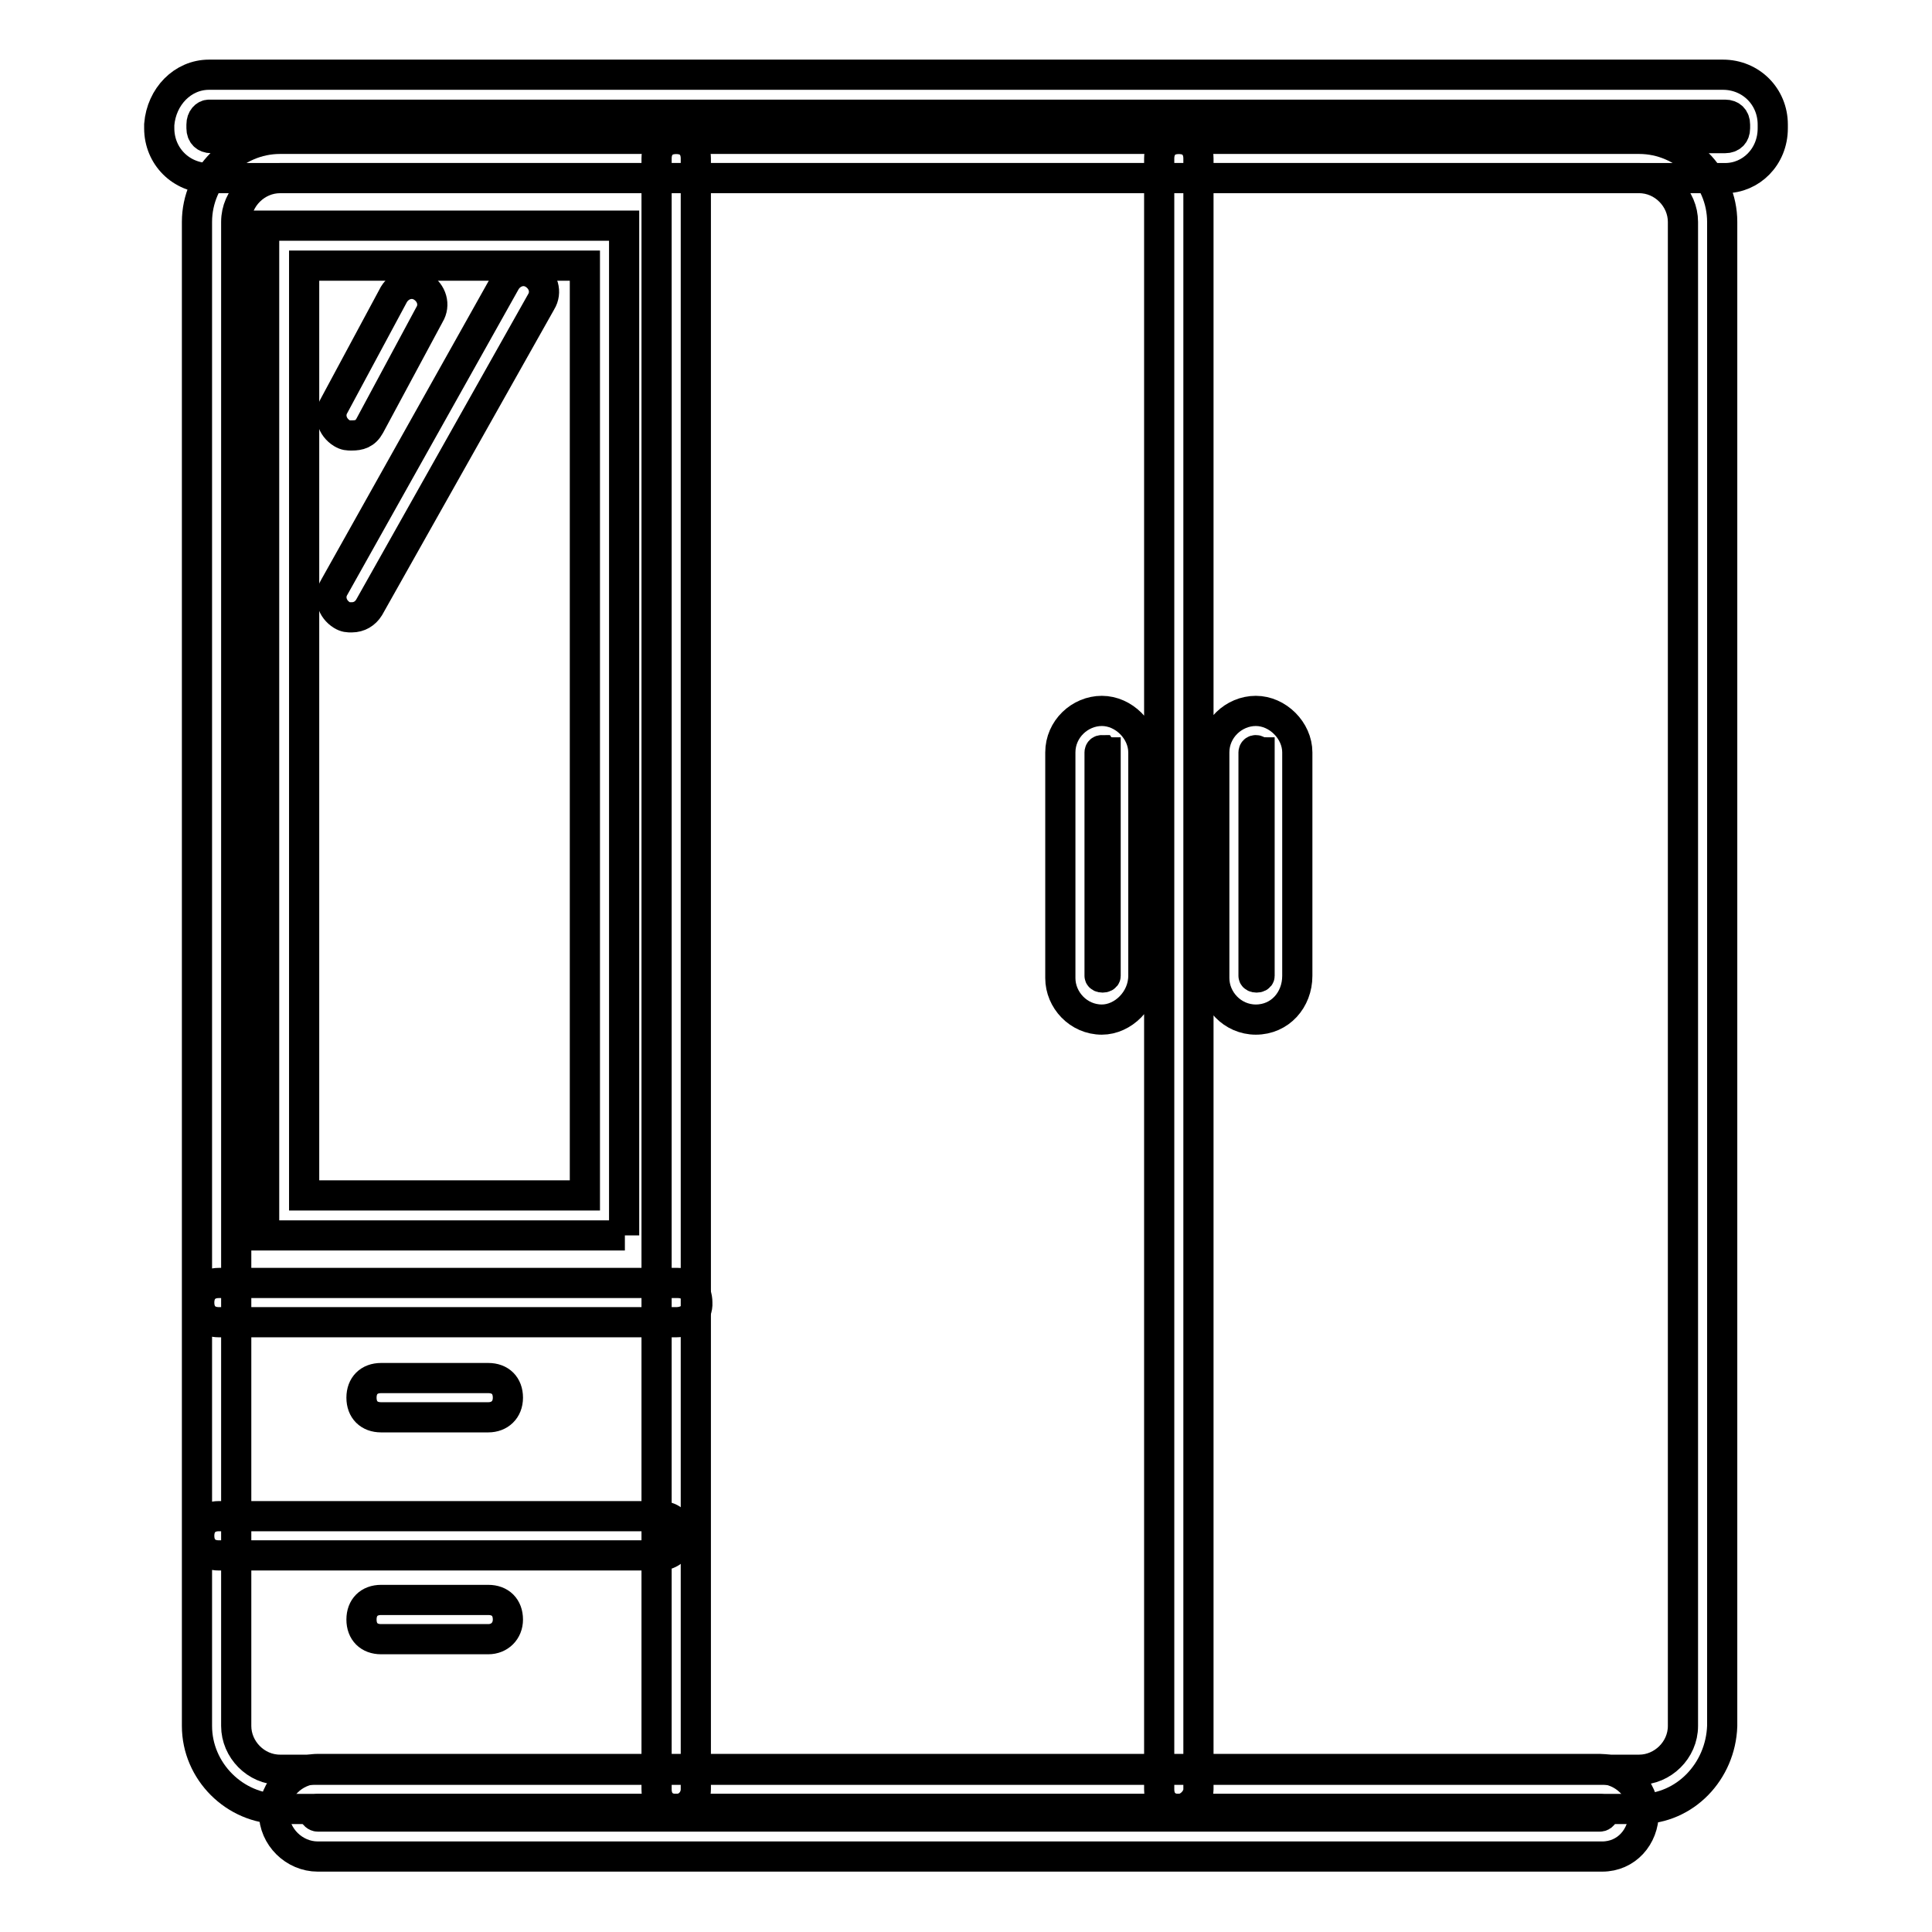
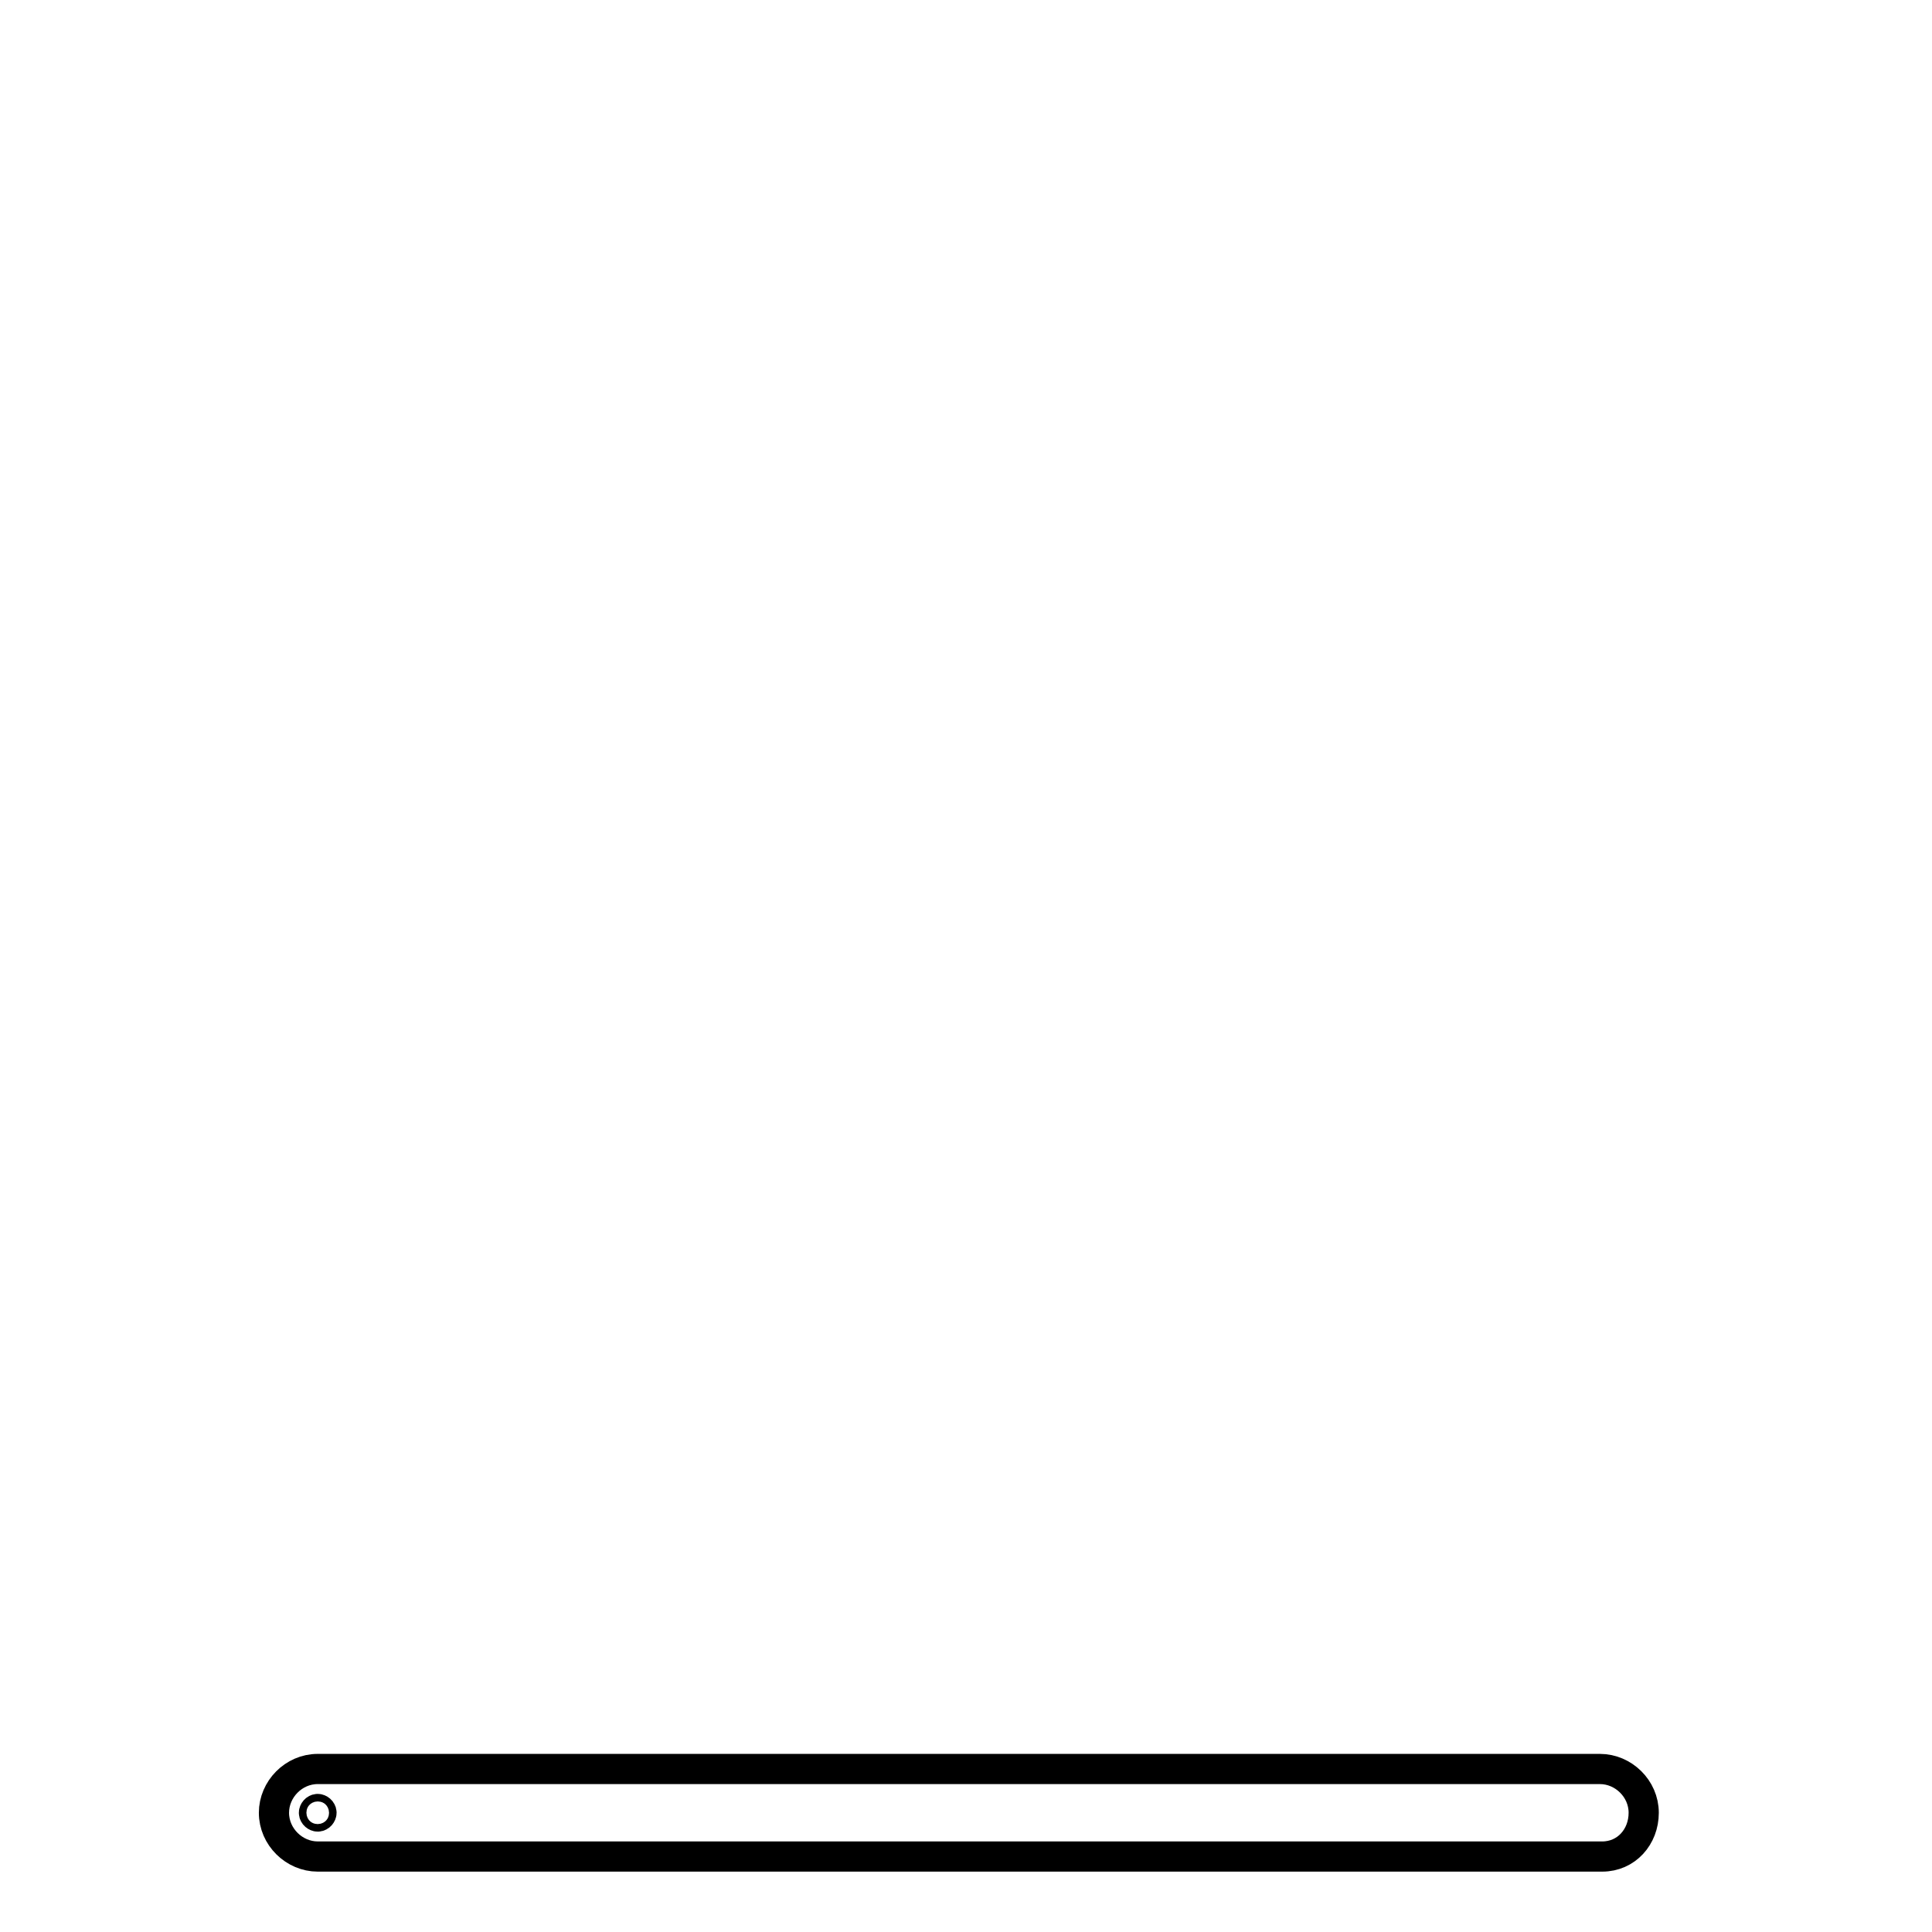
<svg xmlns="http://www.w3.org/2000/svg" version="1.1" x="0px" y="0px" viewBox="0 0 256 256" enable-background="new 0 0 256 256" xml:space="preserve">
  <g>
-     <path stroke-width="4" fill-opacity="0" stroke="#000000" d="M212.3,246H42.1c-3.1,0-5.8-2.6-5.8-5.8c0-3.1,2.6-5.8,5.8-5.8H212c3.1,0,5.8,2.6,5.8,5.8 C217.8,243.4,215.5,246,212.3,246L212.3,246z M42.1,239.7c-0.3,0-0.5,0.3-0.5,0.5c0,0.3,0.3,0.5,0.5,0.5H212c0.3,0,0.5-0.3,0.5-0.5 c0-0.3-0.3-0.5-0.5-0.5H42.1L42.1,239.7z" />
-     <path stroke-width="4" fill-opacity="0" stroke="#000000" d="M217.3,239.7H37.1c-6,0-11-5-11-11V29.4c0-6,5-11,11-11h180.1c6,0,11,5,11,11v199.3 C228,234.7,223.3,239.7,217.3,239.7z M37.1,23.6c-3.1,0-5.8,2.6-5.8,5.8v199.3c0,3.1,2.6,5.8,5.8,5.8h180.1c3.1,0,5.8-2.6,5.8-5.8 V29.4c0-3.1-2.6-5.8-5.8-5.8H37.1L37.1,23.6z" />
-     <path stroke-width="4" fill-opacity="0" stroke="#000000" d="M228.6,23.6H27.7c-3.7,0-6.6-2.9-6.6-6.6v-0.5c0.3-3.7,3.1-6.6,6.6-6.6h200.6c3.7,0,6.6,2.9,6.6,6.6v0.5 C234.9,20.8,232,23.6,228.6,23.6L228.6,23.6z M27.7,15.2c-0.5,0-1,0.5-1,1.3v0.5c0,0.8,0.5,1.3,1.3,1.3h200.6 c0.8,0,1.3-0.5,1.3-1.3v-0.5c0-0.8-0.5-1.3-1.3-1.3H27.7z" />
-     <path stroke-width="4" fill-opacity="0" stroke="#000000" d="M89.6,239.7c-1.6,0-2.6-1-2.6-2.6V21c0-1.6,1-2.6,2.6-2.6c1.6,0,2.6,1,2.6,2.6v216.1 C92.2,238.4,91.2,239.7,89.6,239.7z M82.8,163.7H35V29.9h47.7V163.7z M40.3,158.4h37.2V35.2H40.3V158.4z" />
-     <path stroke-width="4" fill-opacity="0" stroke="#000000" d="M89.6,175.2H29c-1.6,0-2.6-1-2.6-2.6c0-1.6,1-2.6,2.6-2.6h60.8c1.6,0,2.6,1,2.6,2.6 C92.5,174.2,91.2,175.2,89.6,175.2z M87.5,206.1H29c-1.6,0-2.6-1-2.6-2.6c0-1.6,1-2.6,2.6-2.6h58.5c1.6,0,2.6,1.1,2.6,2.6 C90.1,205.1,88.8,206.1,87.5,206.1z M156.2,239.7c-1.6,0-2.6-1-2.6-2.6V21c0-1.6,1-2.6,2.6-2.6c1.6,0,2.6,1,2.6,2.6v216.1 C158.8,238.4,157.5,239.7,156.2,239.7z M146,135.1c-3.1,0-5.5-2.6-5.5-5.5V99.7c0-3.1,2.6-5.5,5.5-5.5s5.5,2.6,5.5,5.5v29.6 C151.5,132.5,148.8,135.1,146,135.1z M146,99.4c-0.3,0-0.3,0.3-0.3,0.3v29.6c0,0.3,0.8,0.3,0.8,0V99.7 C146.2,99.7,146,99.4,146,99.4L146,99.4z M166.4,135.1c-3.1,0-5.5-2.6-5.5-5.5V99.7c0-3.1,2.6-5.5,5.5-5.5s5.5,2.6,5.5,5.5v29.6 C171.9,132.5,169.6,135.1,166.4,135.1z M166.4,99.4c-0.3,0-0.3,0.3-0.3,0.3v29.6c0,0.3,0.8,0.3,0.8,0V99.7 C166.7,99.7,166.7,99.4,166.4,99.4L166.4,99.4z M46.6,57.7c-0.5,0-0.8,0-1.3-0.3c-1.3-0.8-1.8-2.4-1-3.7l7.9-14.7 c0.8-1.3,2.4-1.8,3.7-1c1.3,0.8,1.8,2.4,1,3.7l-7.9,14.7C48.4,57.5,47.6,57.7,46.6,57.7z M46.6,81.8c-0.5,0-0.8,0-1.3-0.3 c-1.3-0.8-1.8-2.4-1-3.7L67,37.3c0.8-1.3,2.4-1.8,3.7-1c1.3,0.8,1.8,2.4,1,3.7L48.9,80.5C48.4,81.3,47.6,81.8,46.6,81.8L46.6,81.8z  M64.7,187.8H50.5c-1.6,0-2.6-1-2.6-2.6s1-2.6,2.6-2.6h14.2c1.6,0,2.6,1,2.6,2.6S66.2,187.8,64.7,187.8z M64.7,217.2H50.5 c-1.6,0-2.6-1-2.6-2.6c0-1.6,1-2.6,2.6-2.6h14.2c1.6,0,2.6,1,2.6,2.6C67.3,216.1,66.2,217.2,64.7,217.2z" />
+     <path stroke-width="4" fill-opacity="0" stroke="#000000" d="M212.3,246H42.1c-3.1,0-5.8-2.6-5.8-5.8c0-3.1,2.6-5.8,5.8-5.8H212c3.1,0,5.8,2.6,5.8,5.8 C217.8,243.4,215.5,246,212.3,246L212.3,246z M42.1,239.7c-0.3,0-0.5,0.3-0.5,0.5c0,0.3,0.3,0.5,0.5,0.5c0.3,0,0.5-0.3,0.5-0.5 c0-0.3-0.3-0.5-0.5-0.5H42.1L42.1,239.7z" />
  </g>
</svg>